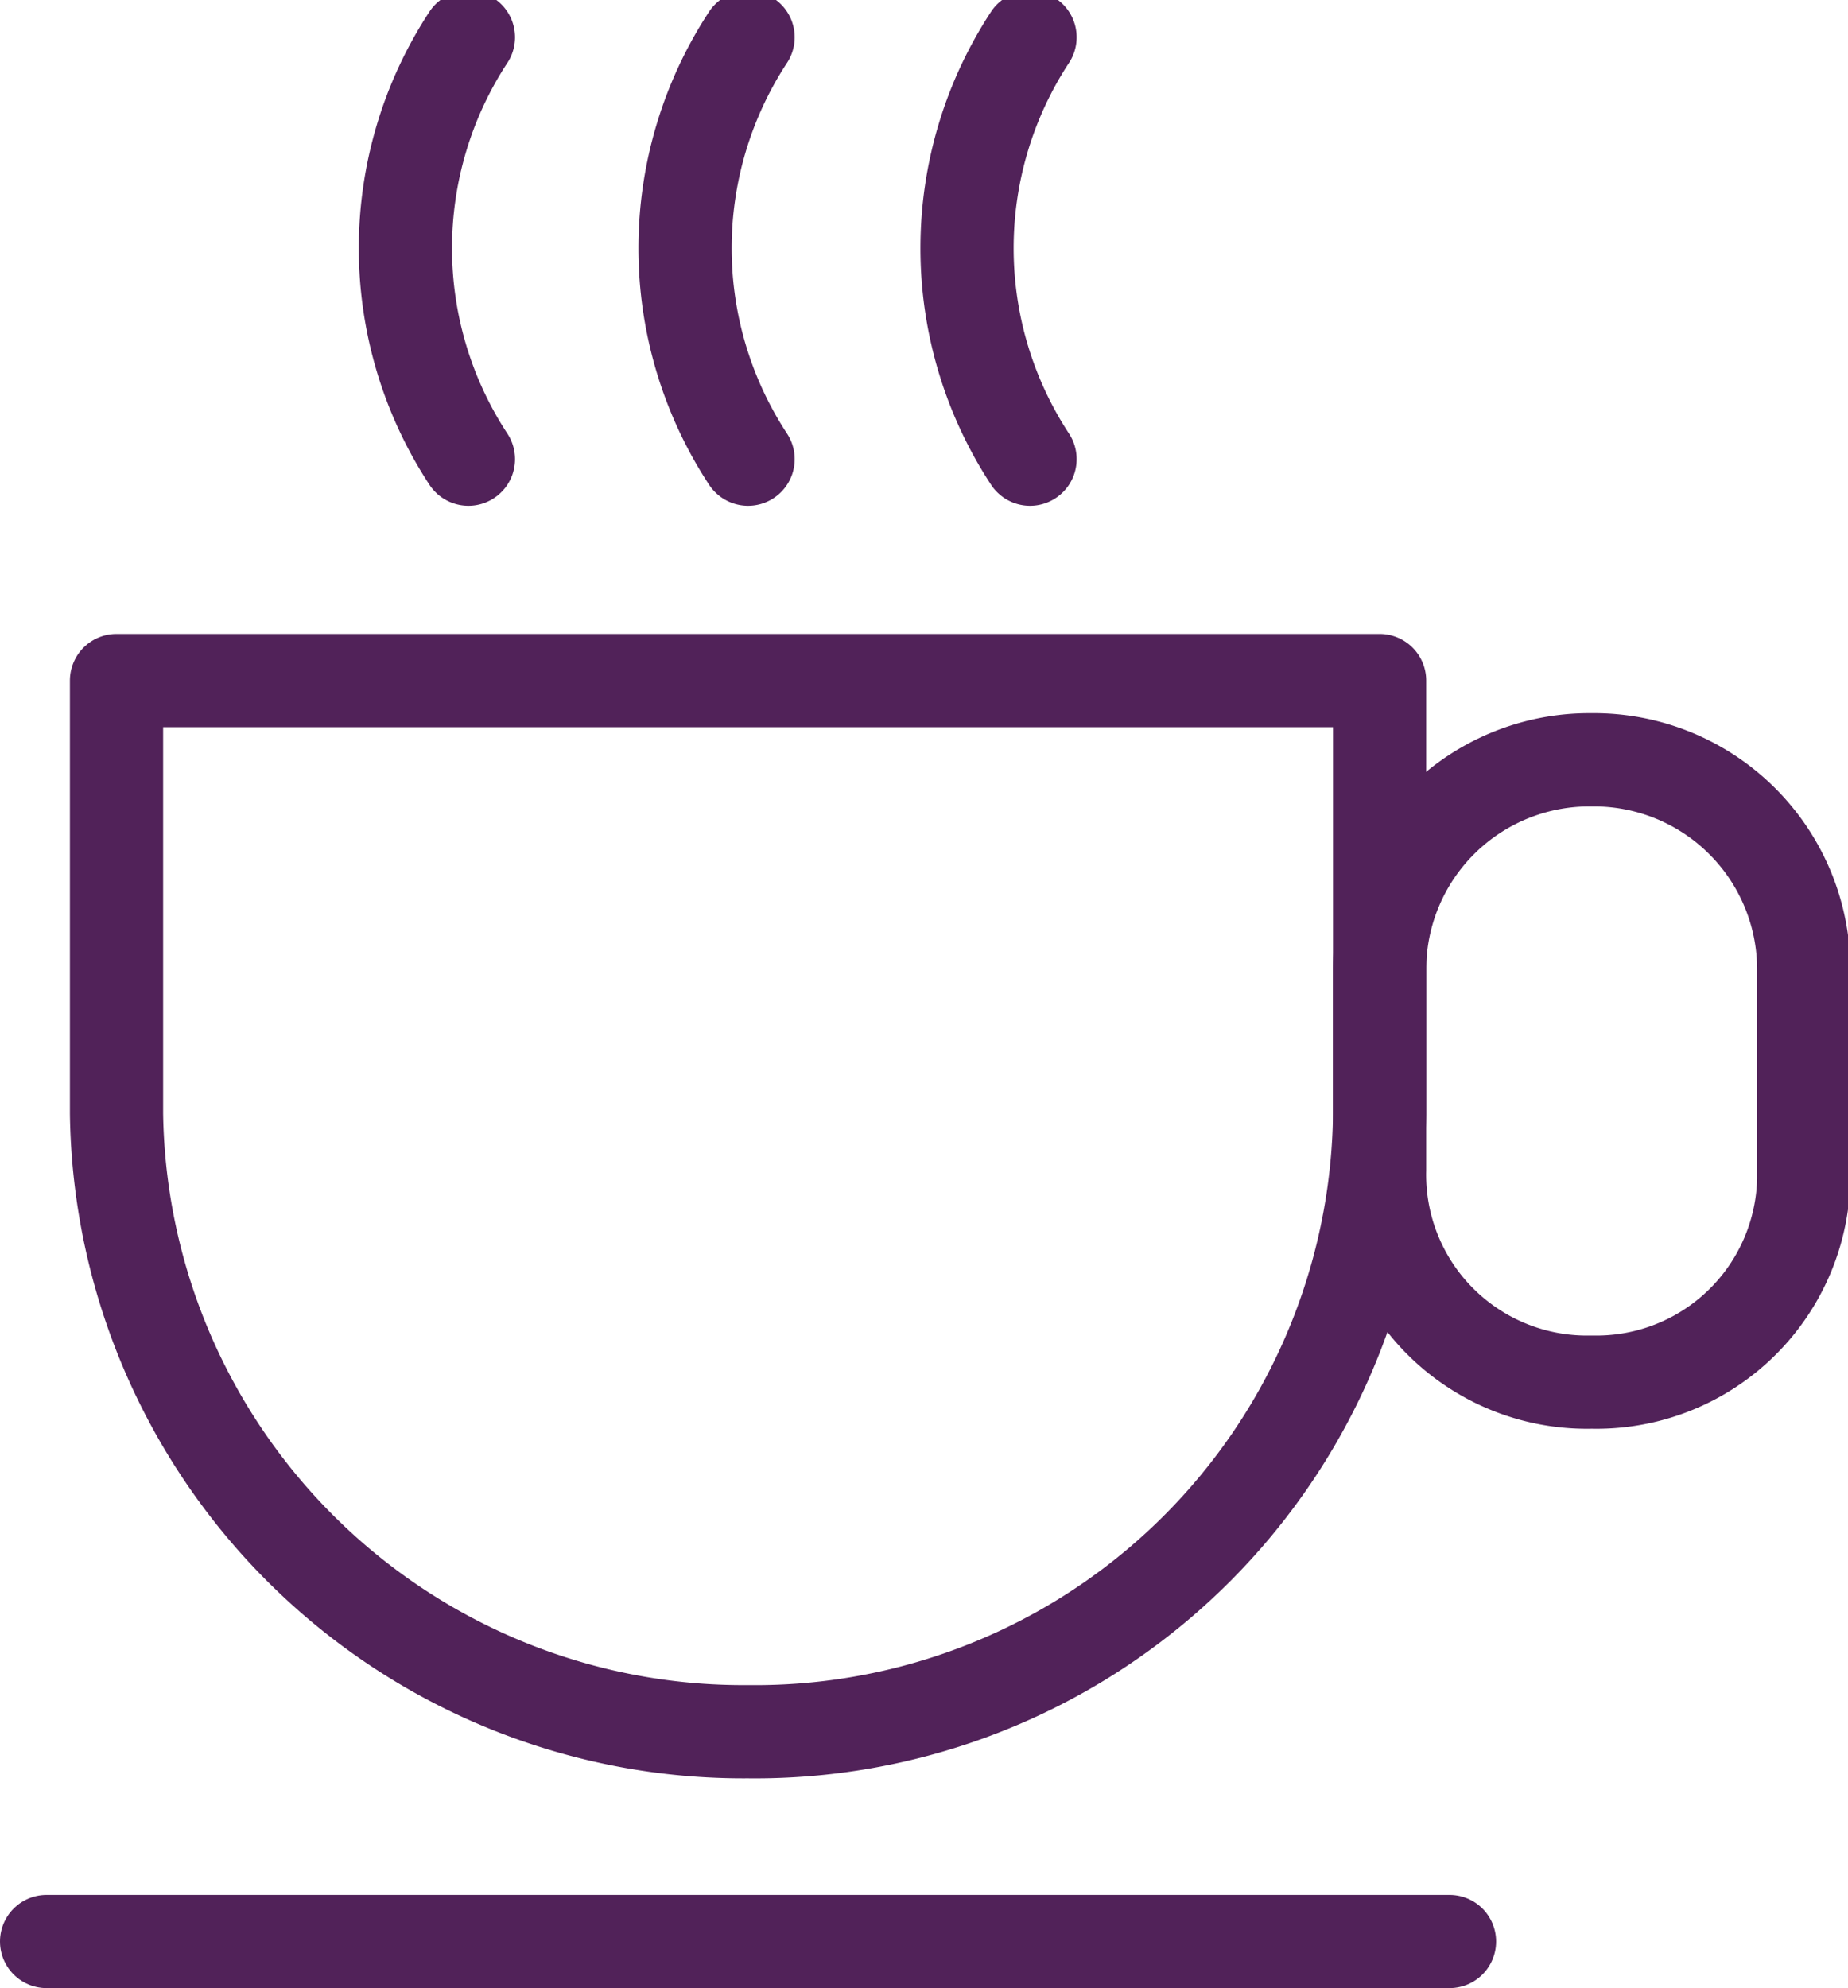
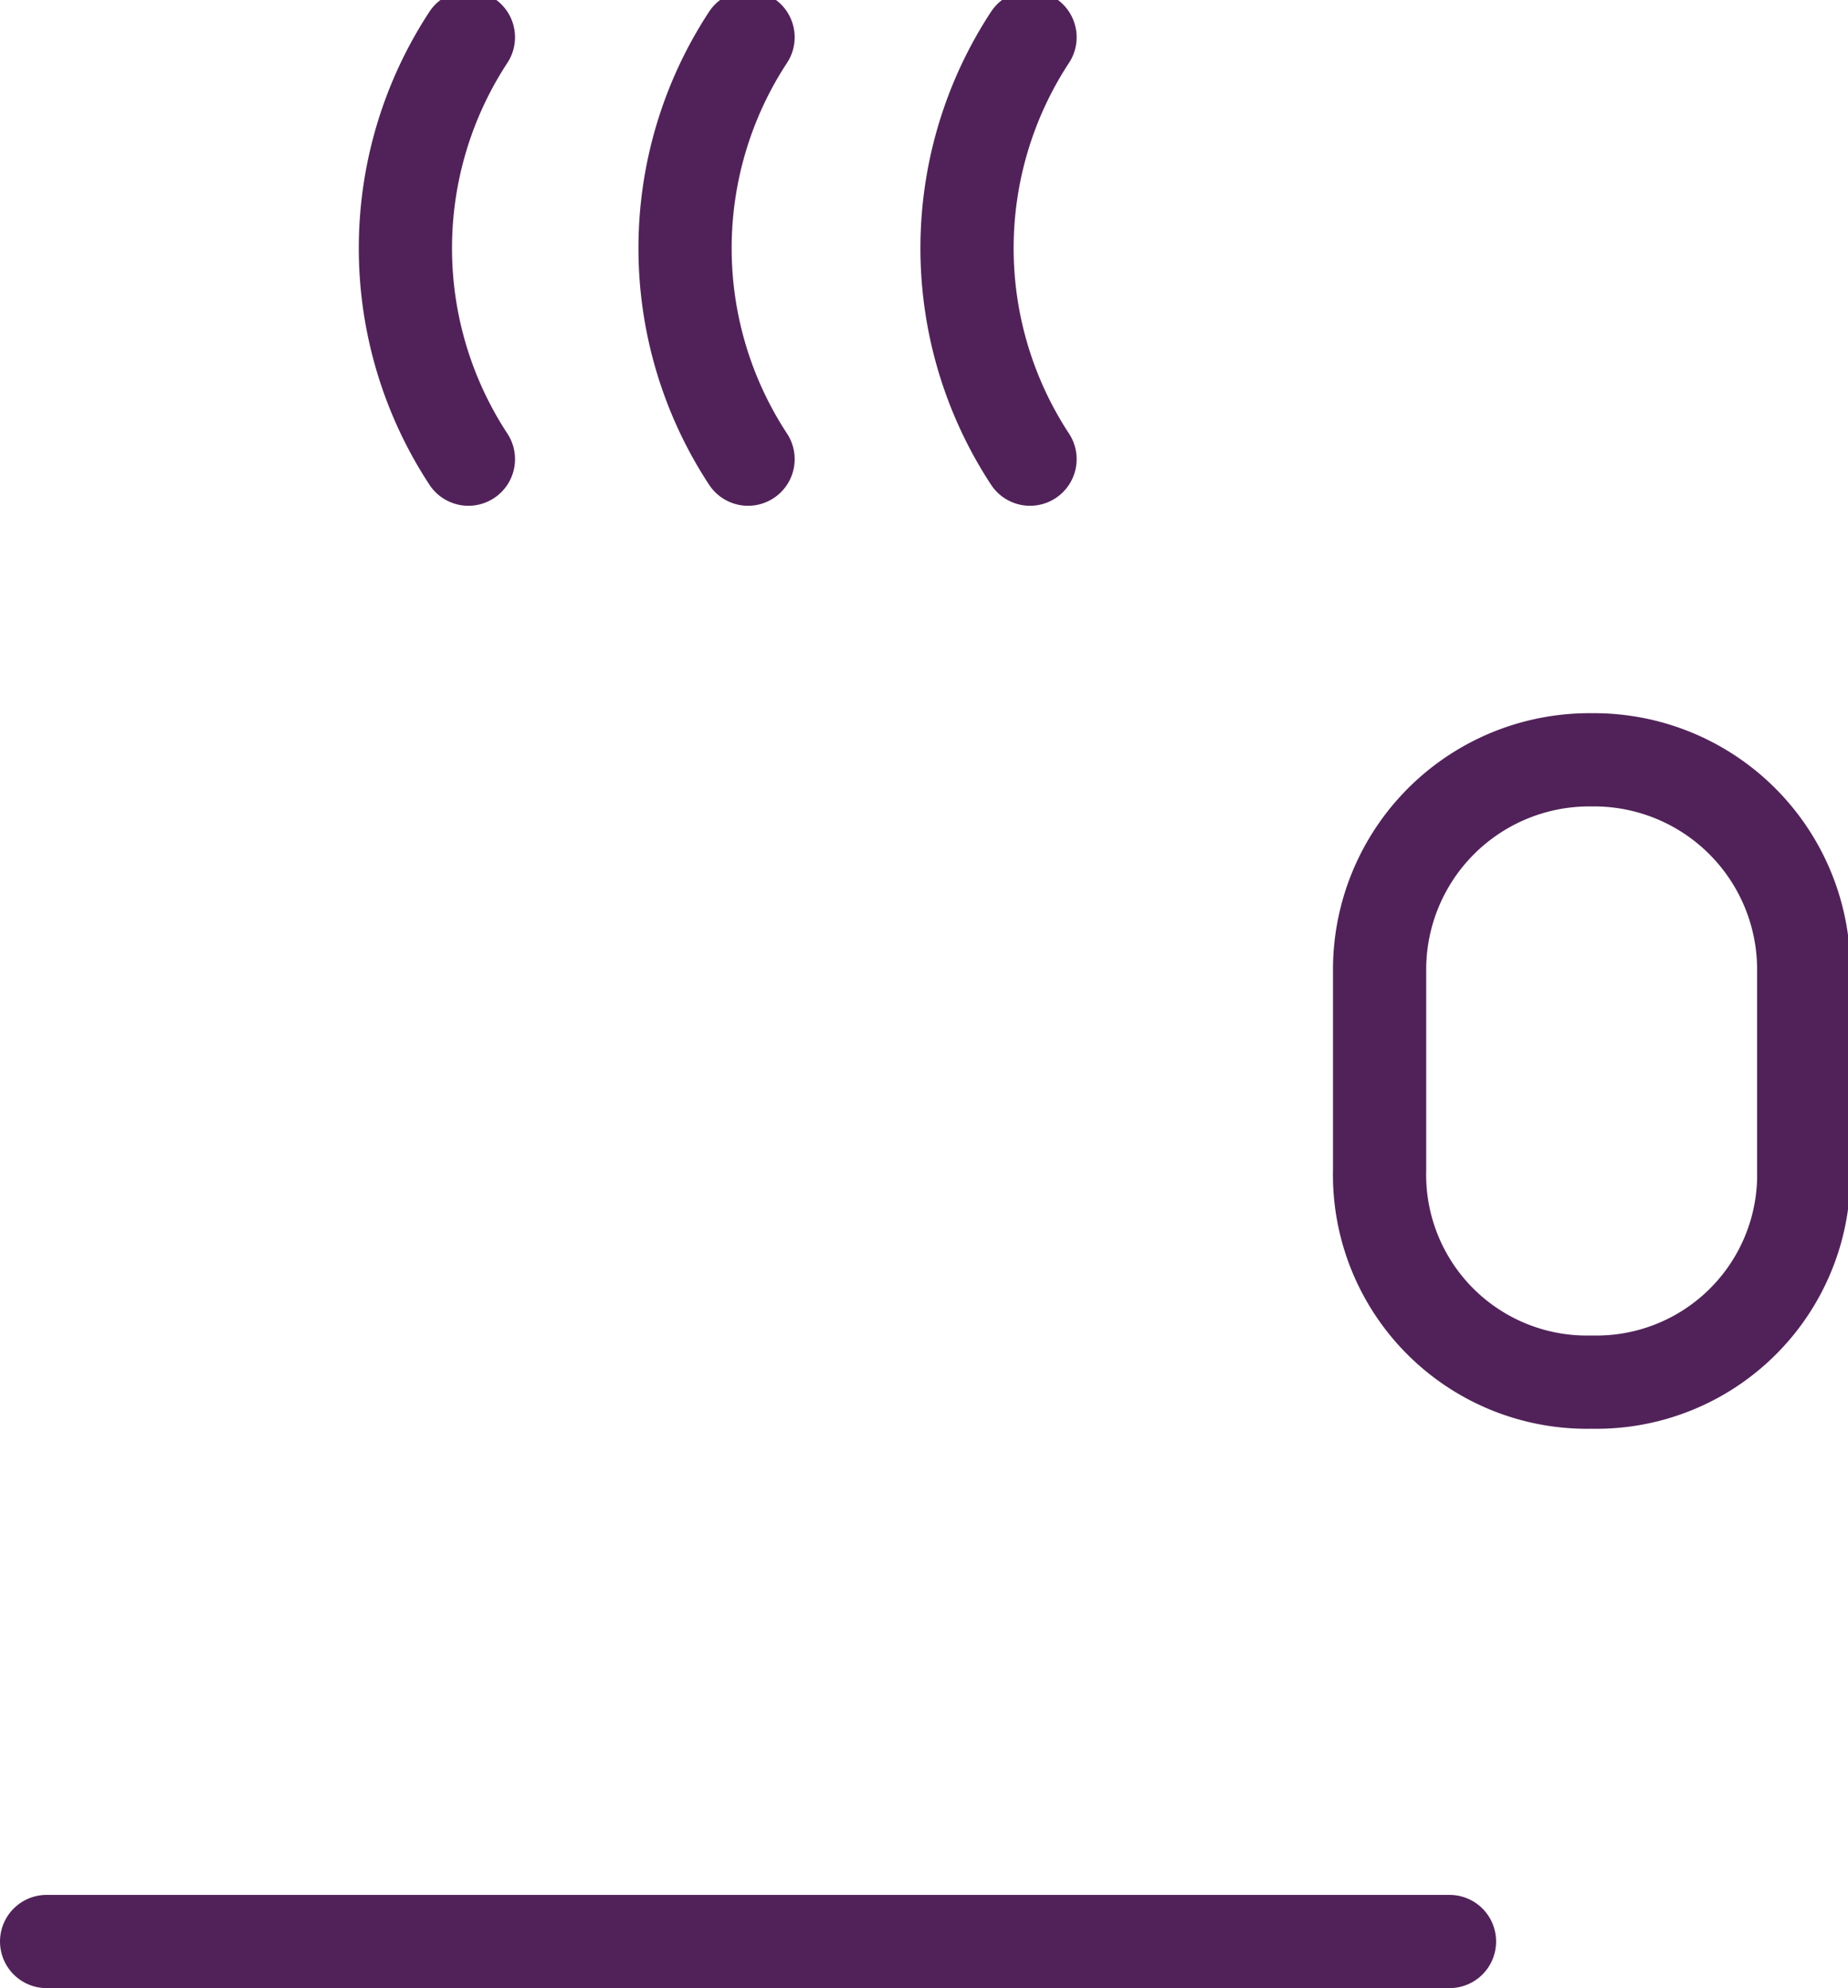
<svg xmlns="http://www.w3.org/2000/svg" id="Layer_1" data-name="Layer 1" viewBox="0 0 7.93 8.53">
  <defs>
    <style>.cls-1{fill:none;stroke:#512259;stroke-linecap:round;stroke-linejoin:round;stroke-width:0.4px;}</style>
  </defs>
  <g id="SVGRepo_iconCarrier" data-name="SVGRepo iconCarrier">
    <line class="cls-1" x1="0.2" y1="8.33" x2="6.22" y2="8.33" />
-     <path class="cls-1" d="M1.76,3.76V5.62A2.69,2.69,0,0,0,4.47,8.27,2.68,2.68,0,0,0,7.18,5.62V3.76Z" transform="translate(-1.26 -0.84)" />
    <path class="cls-1" d="M8.09,6.77h0a.89.89,0,0,1-.91-.91V5a.9.9,0,0,1,.91-.9h0A.9.9,0,0,1,9,5v.9A.89.89,0,0,1,8.09,6.77Z" transform="translate(-1.26 -0.84)" />
    <path class="cls-1" d="M4.47,1h0a1.65,1.65,0,0,0,0,1.81h0" transform="translate(-1.26 -0.84)" />
-     <path class="cls-1" d="M3.27,1h0a1.65,1.65,0,0,0,0,1.81h0" transform="translate(-1.26 -0.84)" />
+     <path class="cls-1" d="M3.27,1a1.65,1.65,0,0,0,0,1.81h0" transform="translate(-1.26 -0.84)" />
    <path class="cls-1" d="M5.68,1h0a1.65,1.65,0,0,0,0,1.81h0" transform="translate(-1.26 -0.84)" />
  </g>
</svg>